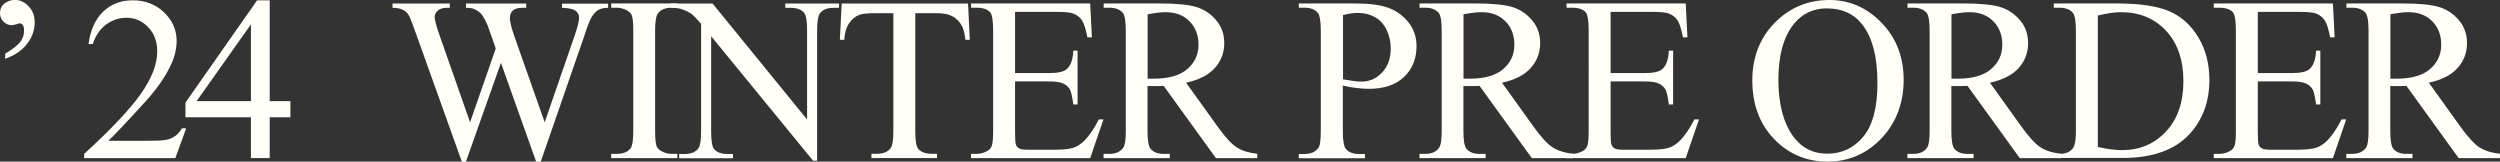
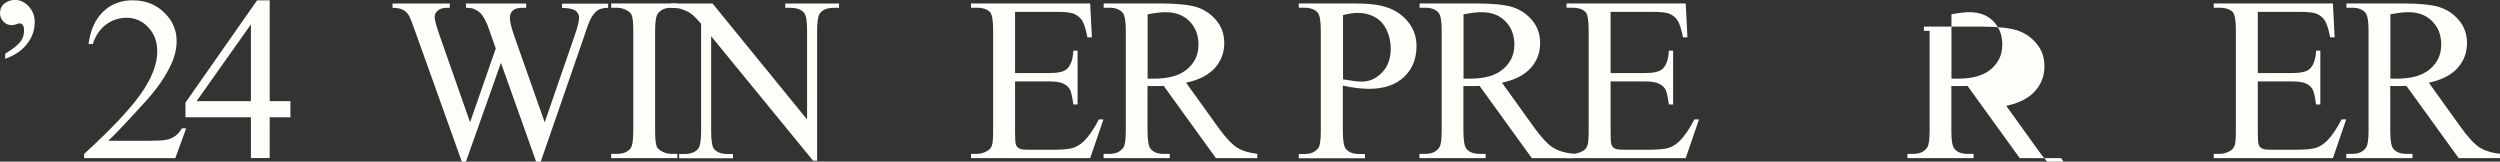
<svg xmlns="http://www.w3.org/2000/svg" id="_レイヤー_2" data-name="レイヤー_2" viewBox="0 0 246.29 15.92">
  <rect x="0" y="0" width="246.29" height="15.92" fill="#333333" stroke="none" />
  <defs>
    <style>
      .cls-1 {
        fill: #fffef8;
      }
    </style>
  </defs>
  <g id="DESIGN">
    <g>
      <path class="cls-1" d="M.51,5.82v-.53c.77-.46,1.3-.88,1.57-1.28.19-.28.29-.62.29-1.02,0-.23-.04-.4-.12-.52-.09-.11-.19-.17-.29-.17-.08,0-.19.03-.33.08-.19.07-.36.1-.48.1-.3,0-.57-.11-.8-.34-.23-.22-.35-.51-.35-.84,0-.37.12-.67.35-.88.31-.28.69-.43,1.12-.43.5,0,.95.21,1.35.63.4.42.6.95.6,1.58,0,.88-.33,1.69-1,2.41-.44.48-1.08.88-1.92,1.19Z" />
      <path class="cls-1" d="M18.34,12.65l-1.07,2.93h-8.98v-.42c2.64-2.41,4.5-4.38,5.58-5.91s1.62-2.92,1.62-4.19c0-.97-.3-1.76-.89-2.38-.59-.62-1.3-.93-2.12-.93-.75,0-1.42.22-2.02.66s-1.04,1.08-1.32,1.93h-.42c.19-1.39.67-2.45,1.44-3.19S11.91.03,13.07.03c1.24,0,2.27.4,3.09,1.19.83.79,1.24,1.73,1.24,2.81,0,.77-.18,1.54-.54,2.31-.55,1.21-1.45,2.5-2.7,3.85-1.86,2.04-3.03,3.26-3.49,3.68h3.98c.81,0,1.38-.03,1.7-.09.33-.06.62-.18.88-.36.26-.18.49-.44.69-.78h.42Z" />
      <path class="cls-1" d="M28.61,9.96v1.59h-2.04v4.02h-1.85v-4.02h-6.45v-1.44L25.33.03h1.24v9.93h2.04ZM24.72,9.96V2.4l-5.35,7.56h5.35Z" />
      <path class="cls-1" d="M59.91.35v.42c-.4,0-.72.07-.97.21-.25.14-.48.41-.71.8-.15.26-.39.89-.71,1.88l-4.25,12.27h-.45l-3.47-9.74-3.45,9.74h-.4l-4.53-12.65c-.34-.94-.55-1.5-.64-1.67-.15-.28-.35-.5-.61-.63-.26-.14-.61-.21-1.05-.21v-.42h5.64v.42h-.27c-.4,0-.7.09-.91.27-.21.18-.31.4-.31.65s.16.86.49,1.81l3,8.55,2.53-7.27-.45-1.28-.36-1.02c-.16-.37-.33-.7-.53-.99-.1-.14-.22-.26-.36-.36-.19-.13-.37-.23-.56-.29-.14-.04-.37-.07-.67-.07v-.42h5.93v.42h-.4c-.42,0-.73.09-.92.27-.19.18-.29.42-.29.73,0,.38.17,1.05.51,2l2.92,8.28,2.9-8.39c.33-.93.49-1.57.49-1.93,0-.17-.05-.33-.16-.48-.11-.15-.25-.25-.41-.31-.28-.1-.66-.16-1.11-.16v-.42h4.55Z" />
      <path class="cls-1" d="M66.73,15.16v.42h-6.52v-.42h.54c.63,0,1.09-.18,1.37-.55.18-.24.27-.82.27-1.73V3.04c0-.77-.05-1.28-.15-1.53-.07-.19-.23-.35-.46-.48-.33-.18-.67-.27-1.03-.27h-.54v-.42h6.52v.42h-.55c-.62,0-1.07.18-1.36.55-.19.24-.28.82-.28,1.73v9.84c0,.77.05,1.28.15,1.53.07.19.23.35.47.48.32.18.66.27,1.02.27h.55Z" />
      <path class="cls-1" d="M66.07.35h4.13l9.31,11.42V2.99c0-.94-.1-1.52-.31-1.75-.28-.31-.72-.47-1.31-.47h-.53v-.42h5.3v.42h-.54c-.64,0-1.1.19-1.37.58-.16.24-.25.79-.25,1.64v12.84h-.4l-10.04-12.26v9.38c0,.94.1,1.52.3,1.75.28.31.72.47,1.31.47h.54v.42h-5.3v-.42h.53c.65,0,1.11-.19,1.38-.58.16-.24.25-.79.25-1.64V2.35c-.44-.52-.78-.86-1.01-1.02-.23-.16-.56-.32-1.01-.46-.22-.07-.55-.1-.99-.1v-.42Z" />
-       <path class="cls-1" d="M95.37.35l.17,3.57h-.43c-.08-.63-.19-1.08-.34-1.35-.23-.43-.54-.75-.93-.96-.39-.21-.89-.31-1.52-.31h-2.15v11.63c0,.94.1,1.52.3,1.75.28.31.72.47,1.31.47h.53v.42h-6.46v-.42h.54c.64,0,1.1-.19,1.37-.58.16-.24.25-.79.25-1.64V1.3h-1.83c-.71,0-1.22.05-1.52.16-.39.14-.72.42-1,.82-.28.4-.44.95-.49,1.64h-.43l.18-3.57h12.43Z" />
      <path class="cls-1" d="M100,1.18v6.02h3.35c.87,0,1.45-.13,1.74-.39.39-.34.61-.95.65-1.82h.42v5.3h-.42c-.1-.74-.21-1.22-.31-1.43-.13-.26-.36-.47-.66-.62-.31-.15-.78-.22-1.42-.22h-3.35v5.02c0,.67.03,1.08.09,1.23.06.15.16.26.31.35.15.09.43.13.85.13h2.58c.86,0,1.49-.06,1.88-.18.39-.12.76-.36,1.12-.71.46-.46.94-1.16,1.43-2.1h.45l-1.31,3.82h-11.74v-.42h.54c.36,0,.7-.09,1.02-.26.24-.12.4-.3.49-.54.09-.24.13-.73.13-1.47V3c0-.97-.1-1.56-.29-1.79-.27-.3-.72-.45-1.35-.45h-.54v-.42h11.74l.17,3.34h-.44c-.16-.8-.33-1.35-.52-1.65-.19-.3-.47-.53-.85-.69-.3-.11-.83-.17-1.58-.17h-4.18Z" />
      <path class="cls-1" d="M123.86,15.58h-4.07l-5.15-7.12c-.38.02-.69.02-.93.02-.1,0-.2,0-.31,0-.11,0-.23,0-.35-.02v4.42c0,.96.1,1.55.31,1.79.28.33.71.49,1.28.49h.6v.42h-6.52v-.42h.57c.64,0,1.1-.21,1.38-.63.16-.23.24-.78.24-1.65V3.04c0-.96-.1-1.55-.31-1.79-.29-.33-.73-.49-1.3-.49h-.57v-.42h5.55c1.62,0,2.81.12,3.58.35.77.24,1.42.67,1.95,1.3.54.63.8,1.39.8,2.26,0,.94-.31,1.75-.92,2.44-.61.69-1.56,1.18-2.84,1.46l3.14,4.37c.72,1,1.34,1.67,1.85,2,.52.33,1.19.54,2.02.63v.42ZM113.05,7.75c.14,0,.27,0,.37,0,.1,0,.19,0,.26,0,1.45,0,2.55-.31,3.28-.94.74-.63,1.11-1.43,1.11-2.4s-.3-1.72-.89-2.32-1.38-.89-2.36-.89c-.43,0-1.02.07-1.76.21v6.33Z" />
      <path class="cls-1" d="M132.29,8.45v4.44c0,.96.1,1.55.31,1.79.28.33.71.49,1.29.49h.58v.42h-6.52v-.42h.57c.64,0,1.1-.21,1.38-.63.15-.23.22-.78.22-1.65V3.04c0-.96-.1-1.55-.3-1.79-.29-.33-.73-.49-1.3-.49h-.57v-.42h5.58c1.36,0,2.44.14,3.22.42s1.45.75,1.99,1.42c.54.67.81,1.46.81,2.37,0,1.24-.41,2.25-1.23,3.03-.82.78-1.98,1.17-3.48,1.17-.37,0-.76-.03-1.19-.08-.43-.05-.88-.13-1.37-.24ZM132.29,7.81c.4.07.75.13,1.06.17.31.04.57.06.79.06.78,0,1.45-.3,2.02-.9.57-.6.85-1.38.85-2.34,0-.66-.13-1.27-.4-1.84-.27-.57-.65-.99-1.15-1.27s-1.06-.42-1.68-.42c-.38,0-.87.07-1.47.21v6.33Z" />
      <path class="cls-1" d="M154.98,15.58h-4.07l-5.15-7.12c-.38.02-.69.02-.93.02-.1,0-.2,0-.31,0-.11,0-.23,0-.35-.02v4.42c0,.96.1,1.55.31,1.79.28.33.71.49,1.28.49h.6v.42h-6.52v-.42h.57c.64,0,1.1-.21,1.38-.63.16-.23.24-.78.24-1.65V3.04c0-.96-.1-1.55-.31-1.79-.29-.33-.73-.49-1.3-.49h-.57v-.42h5.55c1.62,0,2.81.12,3.58.35.77.24,1.42.67,1.95,1.3.54.63.8,1.39.8,2.26,0,.94-.31,1.75-.92,2.44-.61.69-1.56,1.18-2.84,1.46l3.14,4.37c.72,1,1.34,1.67,1.85,2,.52.33,1.19.54,2.02.63v.42ZM144.17,7.75c.14,0,.27,0,.37,0,.1,0,.19,0,.26,0,1.45,0,2.55-.31,3.28-.94.74-.63,1.11-1.43,1.11-2.4s-.3-1.72-.89-2.32-1.38-.89-2.36-.89c-.43,0-1.02.07-1.76.21v6.33Z" />
      <path class="cls-1" d="M158.67,1.18v6.02h3.35c.87,0,1.45-.13,1.74-.39.39-.34.61-.95.65-1.82h.42v5.3h-.42c-.1-.74-.21-1.22-.31-1.43-.13-.26-.36-.47-.66-.62-.31-.15-.78-.22-1.42-.22h-3.35v5.02c0,.67.03,1.08.09,1.23.06.15.16.26.31.35.15.09.43.13.85.13h2.58c.86,0,1.49-.06,1.88-.18.39-.12.76-.36,1.12-.71.46-.46.94-1.16,1.43-2.1h.45l-1.31,3.82h-11.74v-.42h.54c.36,0,.7-.09,1.02-.26.24-.12.4-.3.49-.54.09-.24.13-.73.13-1.47V3c0-.97-.1-1.56-.29-1.79-.27-.3-.72-.45-1.35-.45h-.54v-.42h11.74l.17,3.34h-.44c-.16-.8-.33-1.35-.52-1.65-.19-.3-.47-.53-.85-.69-.3-.11-.83-.17-1.58-.17h-4.18Z" />
-       <path class="cls-1" d="M180.23,0c1.98,0,3.69.75,5.14,2.25,1.45,1.5,2.17,3.37,2.17,5.62s-.73,4.23-2.19,5.76-3.23,2.29-5.3,2.29-3.86-.74-5.28-2.23c-1.43-1.49-2.14-3.42-2.14-5.78s.82-4.39,2.47-5.92c1.43-1.33,3.14-1.99,5.13-1.99ZM180.02.82c-1.36,0-2.46.51-3.28,1.52-1.03,1.26-1.54,3.1-1.54,5.53s.53,4.4,1.59,5.74c.82,1.02,1.89,1.53,3.23,1.53,1.43,0,2.61-.56,3.54-1.67.93-1.12,1.4-2.88,1.4-5.28,0-2.61-.51-4.55-1.54-5.83-.82-1.02-1.96-1.53-3.41-1.53Z" />
-       <path class="cls-1" d="M203.05,15.58h-4.07l-5.15-7.12c-.38.02-.69.02-.93.02-.1,0-.2,0-.31,0-.11,0-.23,0-.35-.02v4.42c0,.96.1,1.55.31,1.79.28.33.71.49,1.28.49h.6v.42h-6.52v-.42h.57c.64,0,1.1-.21,1.38-.63.16-.23.24-.78.24-1.65V3.04c0-.96-.1-1.55-.31-1.79-.29-.33-.73-.49-1.3-.49h-.57v-.42h5.55c1.62,0,2.81.12,3.58.35.77.24,1.42.67,1.95,1.3.54.63.8,1.39.8,2.26,0,.94-.31,1.75-.92,2.44-.61.69-1.56,1.18-2.84,1.46l3.14,4.37c.72,1,1.34,1.67,1.85,2,.52.33,1.19.54,2.02.63v.42ZM192.24,7.75c.14,0,.27,0,.37,0,.1,0,.19,0,.26,0,1.45,0,2.55-.31,3.28-.94.74-.63,1.11-1.43,1.11-2.4s-.3-1.72-.89-2.32-1.38-.89-2.36-.89c-.43,0-1.02.07-1.76.21v6.33Z" />
-       <path class="cls-1" d="M202.32,15.58v-.42h.57c.64,0,1.1-.21,1.37-.62.16-.25.25-.8.25-1.66V3.04c0-.95-.1-1.55-.31-1.79-.29-.33-.73-.49-1.3-.49h-.57v-.42h6.2c2.28,0,4.01.26,5.19.77,1.19.52,2.14,1.38,2.86,2.58.72,1.21,1.08,2.6,1.08,4.18,0,2.12-.64,3.89-1.93,5.31-1.45,1.59-3.65,2.38-6.6,2.38h-6.81ZM206.67,14.48c.95.21,1.75.31,2.39.31,1.74,0,3.18-.61,4.32-1.83,1.15-1.22,1.72-2.88,1.72-4.96s-.57-3.76-1.72-4.98-2.62-1.82-4.41-1.82c-.67,0-1.44.11-2.3.33v12.95Z" />
+       <path class="cls-1" d="M203.05,15.58h-4.07l-5.15-7.12c-.38.02-.69.02-.93.02-.1,0-.2,0-.31,0-.11,0-.23,0-.35-.02v4.42c0,.96.1,1.55.31,1.79.28.33.71.49,1.28.49h.6v.42h-6.52v-.42h.57c.64,0,1.1-.21,1.38-.63.16-.23.24-.78.24-1.65V3.04h-.57v-.42h5.55c1.62,0,2.81.12,3.58.35.77.24,1.42.67,1.95,1.3.54.63.8,1.39.8,2.26,0,.94-.31,1.75-.92,2.44-.61.69-1.56,1.18-2.84,1.46l3.14,4.37c.72,1,1.34,1.67,1.85,2,.52.33,1.19.54,2.02.63v.42ZM192.24,7.75c.14,0,.27,0,.37,0,.1,0,.19,0,.26,0,1.45,0,2.55-.31,3.28-.94.74-.63,1.11-1.43,1.11-2.4s-.3-1.72-.89-2.32-1.38-.89-2.36-.89c-.43,0-1.02.07-1.76.21v6.33Z" />
      <path class="cls-1" d="M222.43,1.18v6.02h3.35c.87,0,1.45-.13,1.74-.39.39-.34.61-.95.65-1.82h.42v5.3h-.42c-.1-.74-.21-1.22-.31-1.43-.13-.26-.36-.47-.66-.62-.31-.15-.78-.22-1.42-.22h-3.35v5.02c0,.67.03,1.08.09,1.23.06.15.16.26.31.35.15.09.43.13.85.13h2.58c.86,0,1.49-.06,1.88-.18.39-.12.76-.36,1.12-.71.46-.46.94-1.16,1.43-2.1h.45l-1.31,3.82h-11.74v-.42h.54c.36,0,.7-.09,1.02-.26.24-.12.4-.3.49-.54.09-.24.13-.73.13-1.47V3c0-.97-.1-1.56-.29-1.79-.27-.3-.72-.45-1.35-.45h-.54v-.42h11.74l.17,3.34h-.44c-.16-.8-.33-1.35-.52-1.65-.19-.3-.47-.53-.85-.69-.3-.11-.83-.17-1.58-.17h-4.18Z" />
      <path class="cls-1" d="M246.29,15.58h-4.07l-5.15-7.12c-.38.02-.69.02-.93.02-.1,0-.2,0-.31,0-.11,0-.23,0-.35-.02v4.42c0,.96.1,1.55.31,1.79.28.33.71.49,1.28.49h.6v.42h-6.52v-.42h.57c.64,0,1.1-.21,1.38-.63.16-.23.24-.78.24-1.65V3.04c0-.96-.1-1.55-.31-1.79-.29-.33-.73-.49-1.3-.49h-.57v-.42h5.55c1.62,0,2.81.12,3.58.35.77.24,1.42.67,1.95,1.3.54.63.8,1.39.8,2.26,0,.94-.31,1.75-.92,2.44-.61.69-1.56,1.18-2.84,1.46l3.14,4.37c.72,1,1.34,1.67,1.85,2,.52.33,1.19.54,2.02.63v.42ZM235.48,7.75c.14,0,.27,0,.37,0,.1,0,.19,0,.26,0,1.45,0,2.55-.31,3.28-.94.74-.63,1.11-1.43,1.11-2.4s-.3-1.72-.89-2.32-1.38-.89-2.36-.89c-.43,0-1.02.07-1.76.21v6.33Z" />
    </g>
  </g>
</svg>